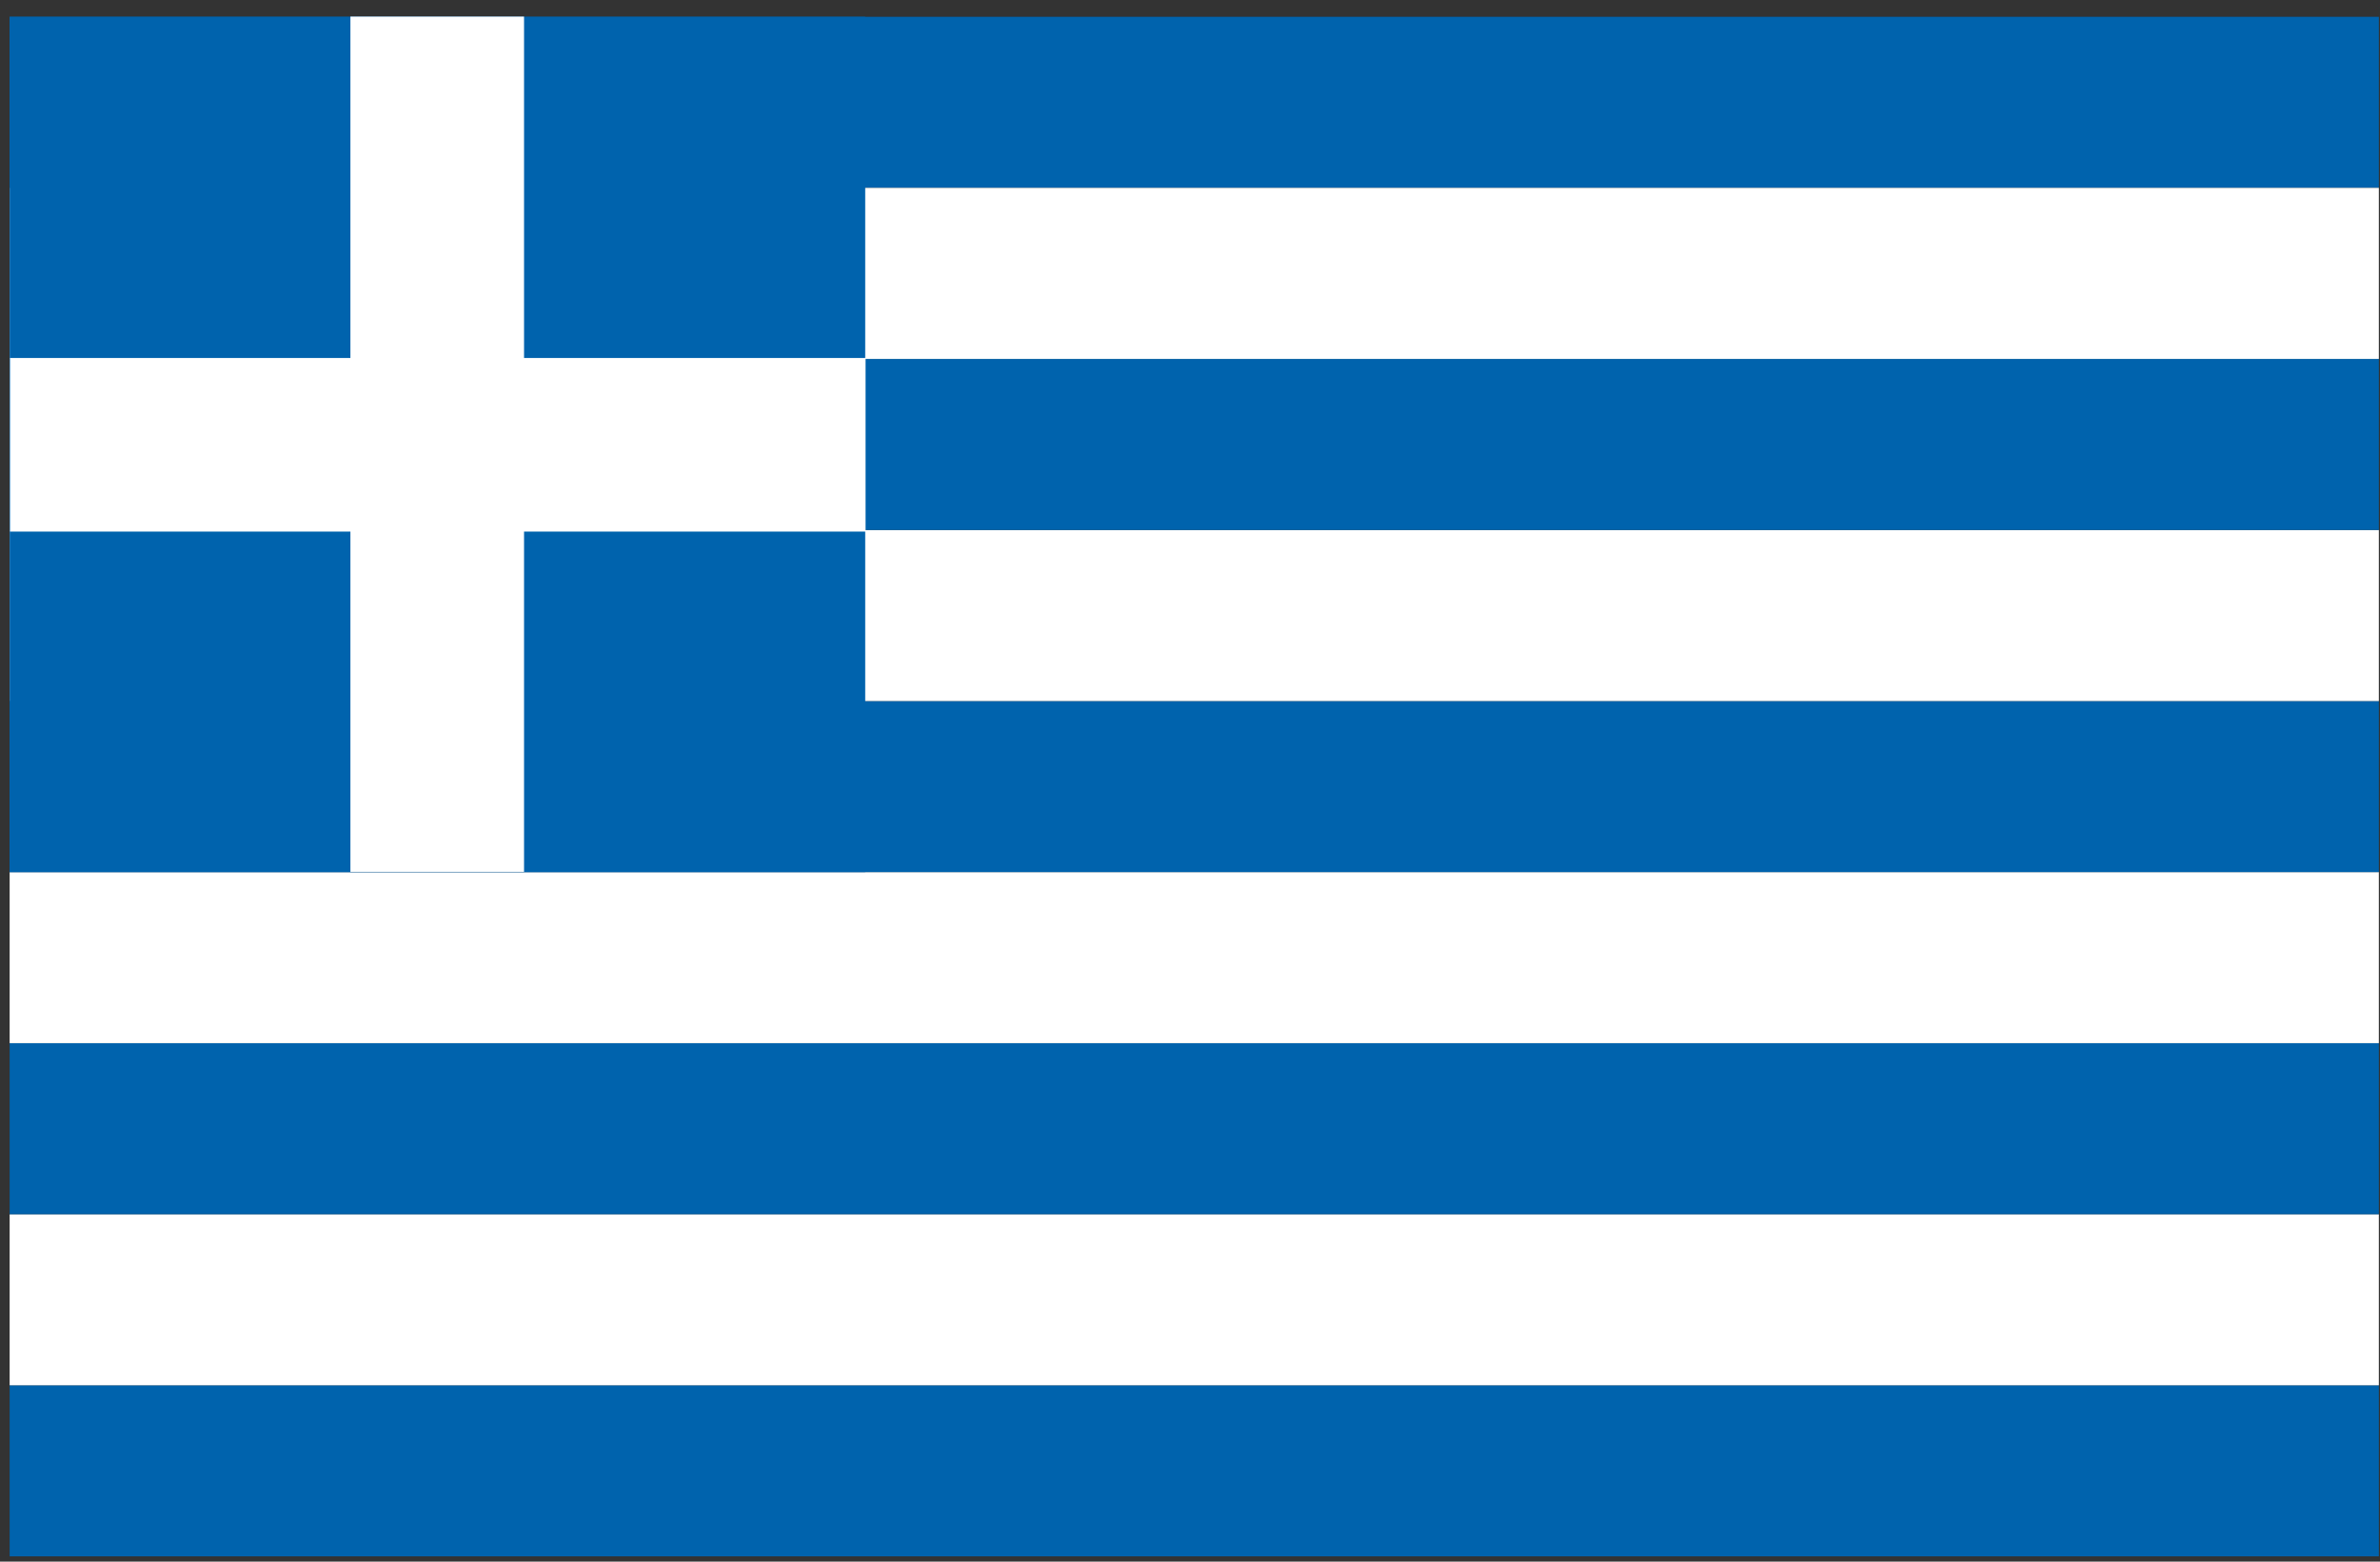
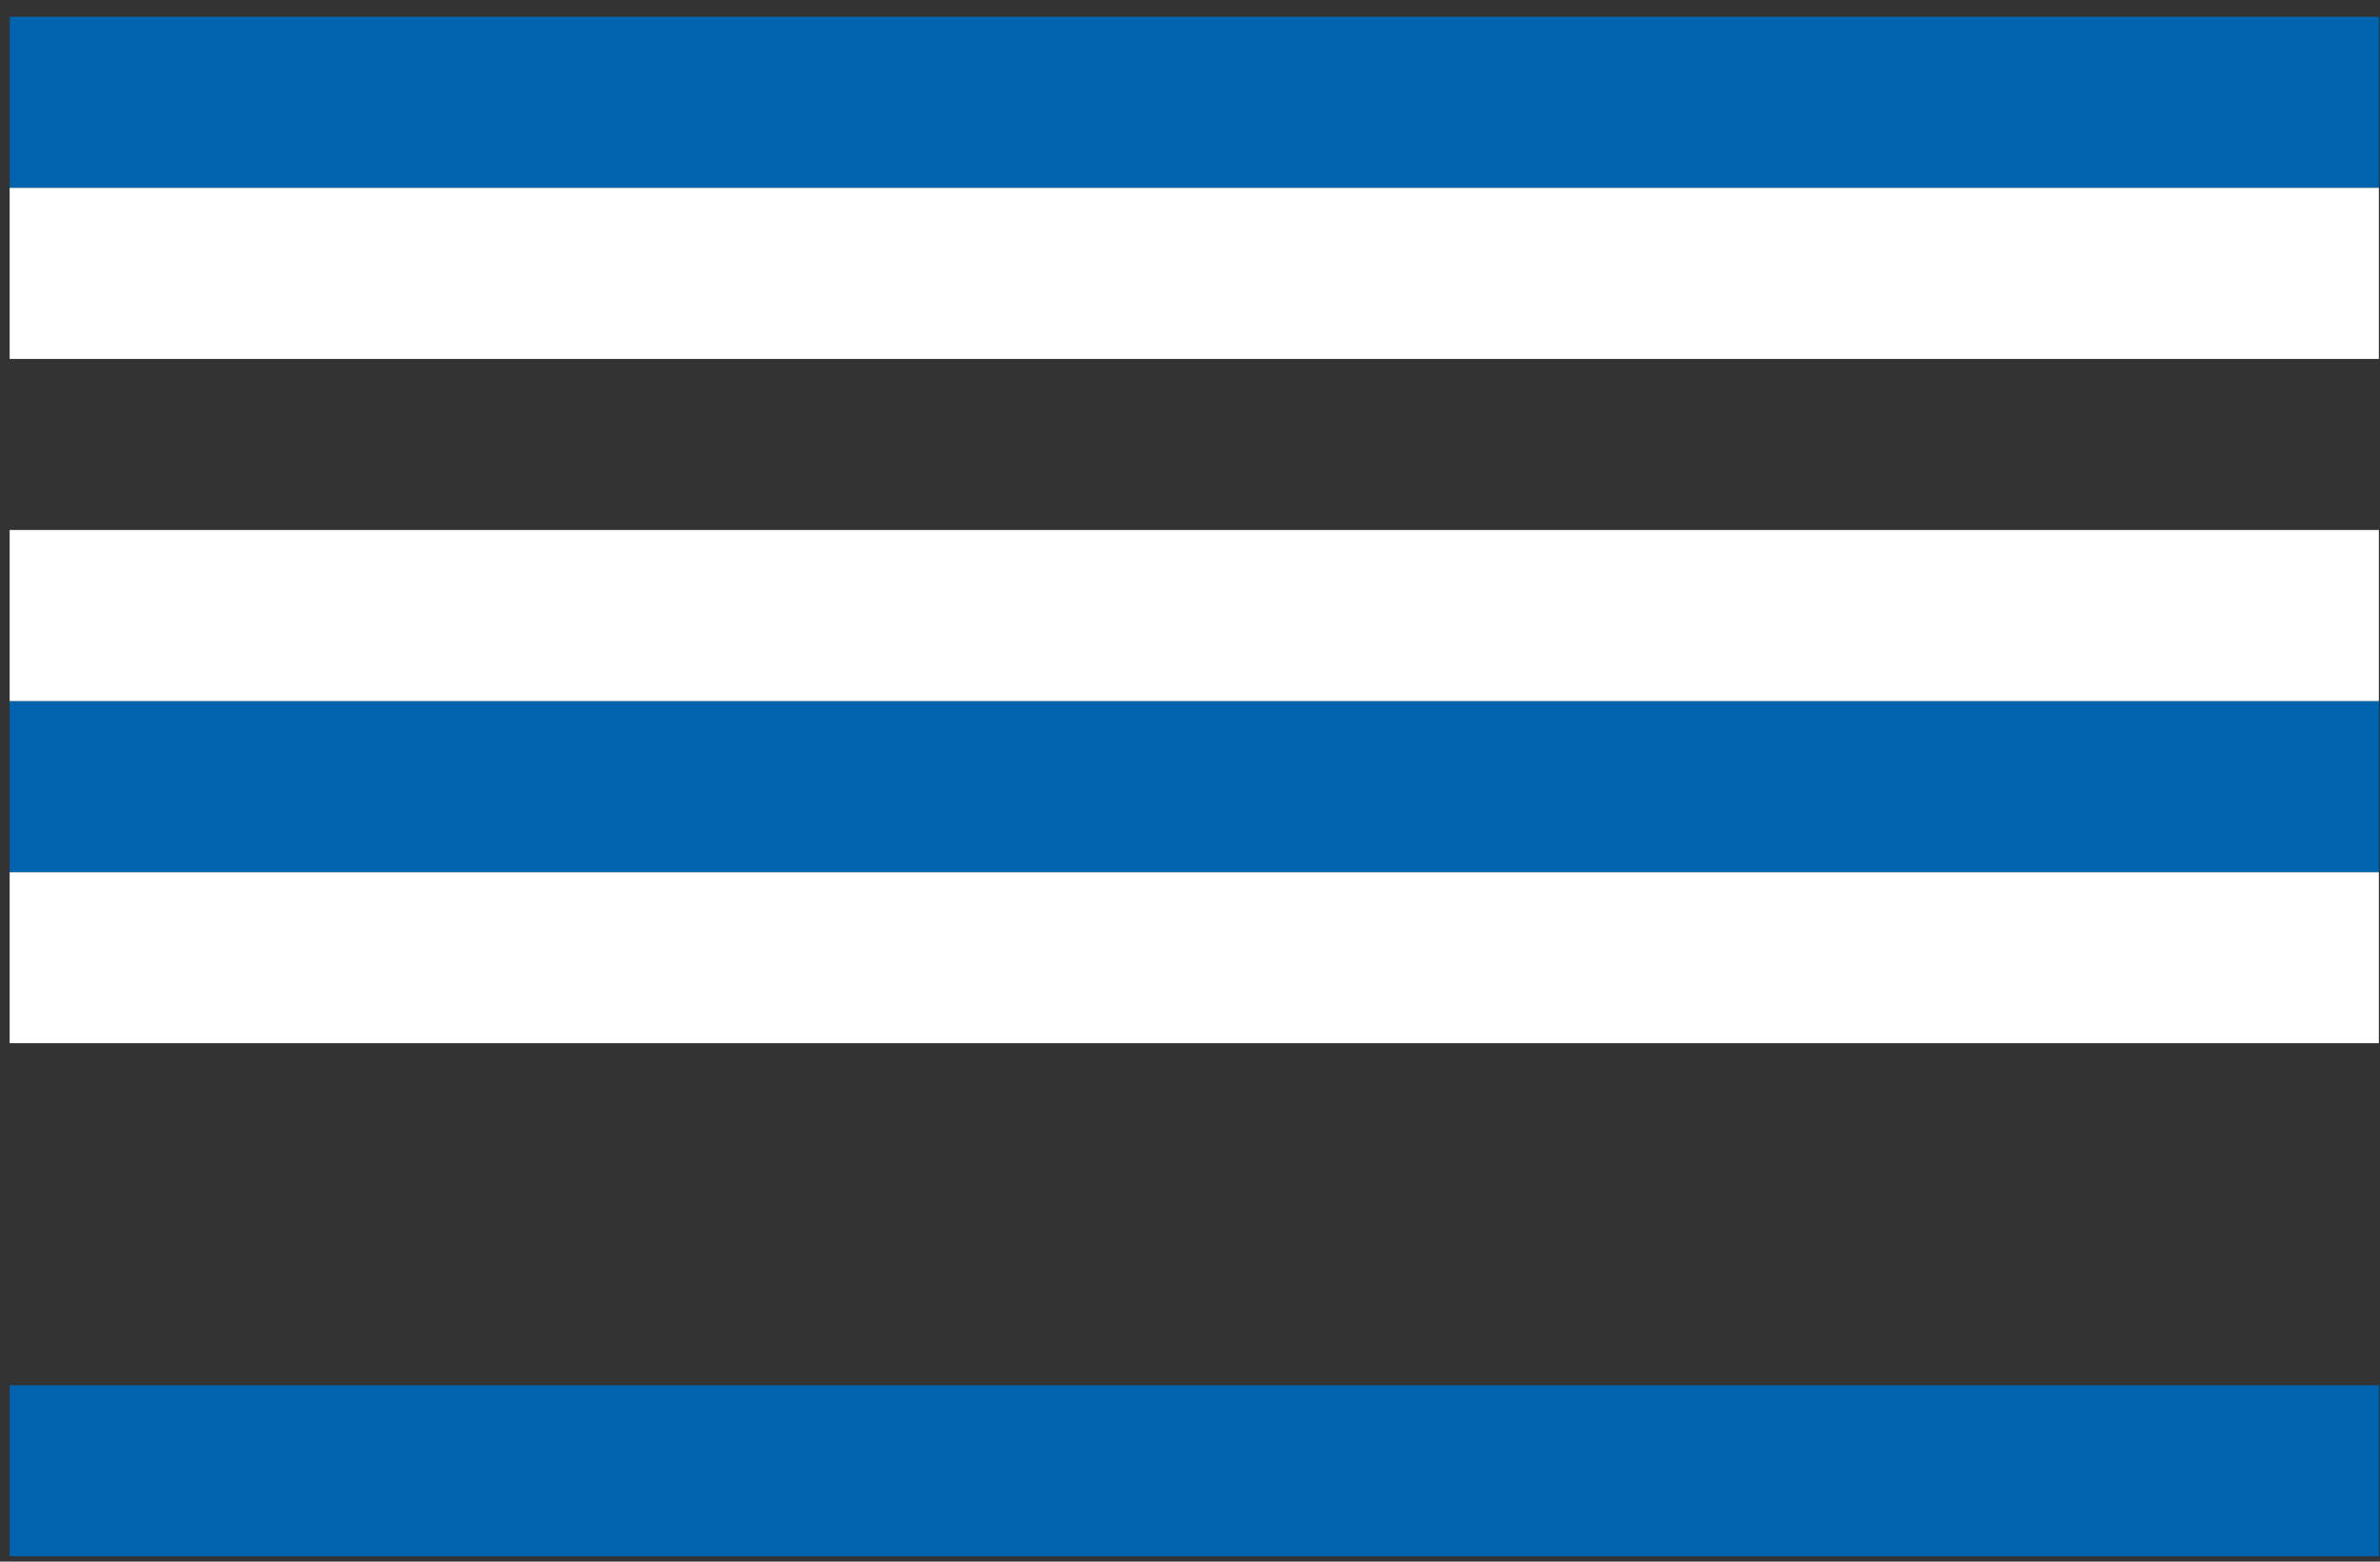
<svg xmlns="http://www.w3.org/2000/svg" width="96" height="63" viewBox="0 0 96 63">
  <rect x="0" y="0" width="96" height="63" fill="#333333" stroke="none" />
  <g fill="none" fill-rule="evenodd">
    <rect width="95.565" height="6.901" x=".389" y=".678" fill="#0063AD" />
    <rect width="95.565" height="6.901" x=".389" y="55.885" fill="#0063AD" />
-     <rect width="95.565" height="6.901" x=".389" y="48.984" fill="#FFFFFF" />
-     <rect width="95.565" height="6.901" x=".389" y="42.083" fill="#0063AD" />
    <rect width="95.565" height="6.901" x=".389" y="35.182" fill="#FFFFFF" />
    <rect width="95.565" height="6.901" x=".389" y="28.281" fill="#0063AD" />
    <rect width="95.565" height="6.901" x=".389" y="21.381" fill="#FFFFFF" />
-     <rect width="95.565" height="6.901" x=".389" y="14.48" fill="#0063AD" />
    <rect width="95.565" height="6.901" x=".389" y="7.579" fill="#FFFFFF" />
-     <rect width="34.51" height="34.505" x=".389" y=".677" fill="#0063AD" />
-     <polygon fill="#FFFFFF" points="14.134 .669 14.134 14.442 .405 14.442 .405 21.445 14.134 21.445 14.134 35.172 21.138 35.172 21.138 21.445 34.914 21.445 34.914 14.442 21.138 14.442 21.138 .669" />
  </g>
</svg>